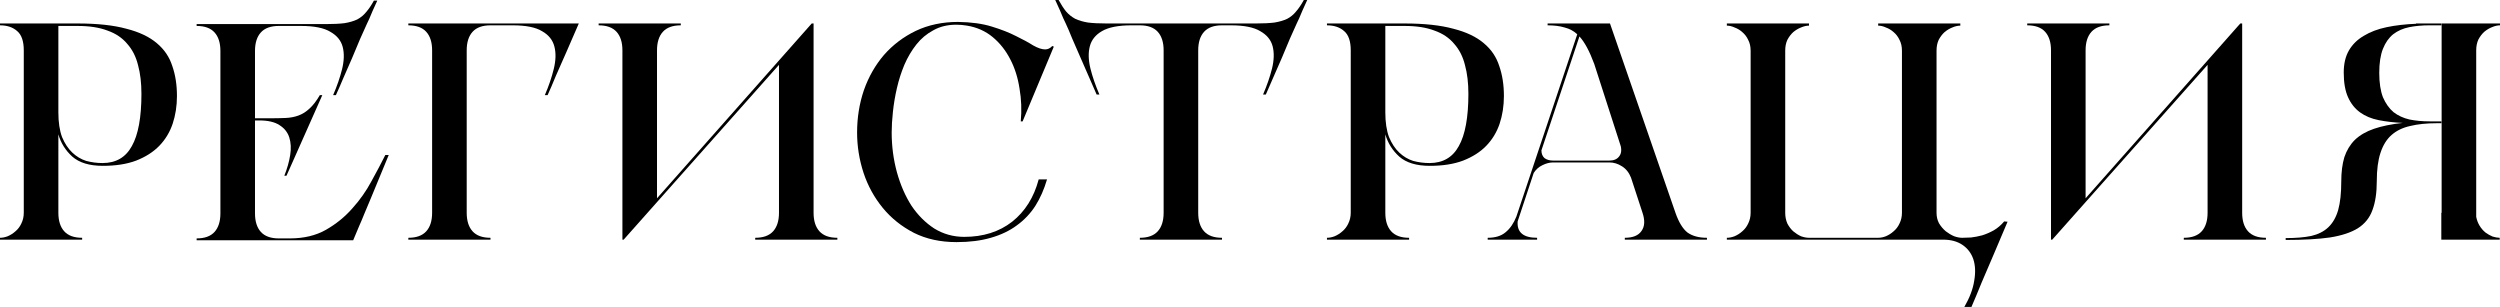
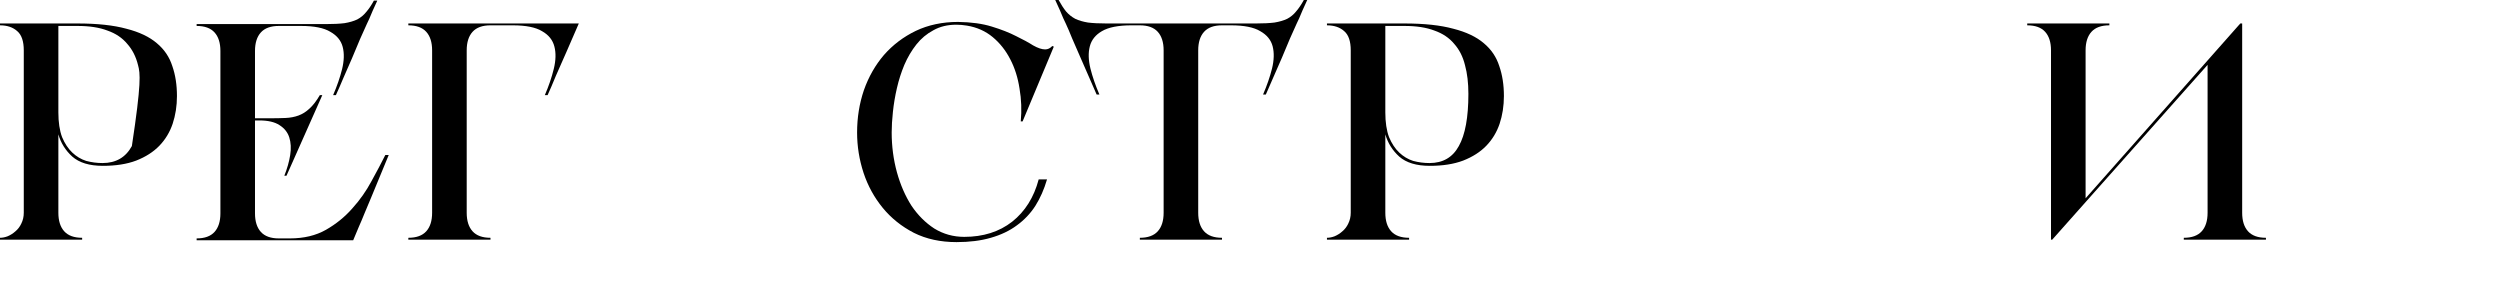
<svg xmlns="http://www.w3.org/2000/svg" viewBox="0 0 283.338 34.79" fill="none">
-   <path d="M0 2.87V2.66H8.785C11.025 2.66 12.868 2.858 14.315 3.255C15.785 3.628 16.94 4.177 17.78 4.9C18.62 5.6 19.203 6.463 19.53 7.49C19.88 8.493 20.055 9.625 20.055 10.885C20.055 12.005 19.892 13.055 19.565 14.035C19.238 14.992 18.737 15.82 18.06 16.52C17.383 17.22 16.508 17.78 15.435 18.2C14.385 18.597 13.125 18.795 11.655 18.795C10.138 18.795 8.983 18.445 8.19 17.745C7.42 17.045 6.895 16.205 6.615 15.225V24.115C6.615 25.025 6.837 25.725 7.28 26.215C7.723 26.705 8.4 26.95 9.31 26.95V27.16H0V26.95C0.28 26.95 0.572 26.892 0.875 26.775C1.202 26.635 1.493 26.448 1.75 26.215C2.03 25.982 2.252 25.69 2.415 25.34C2.602 24.967 2.695 24.558 2.695 24.115V5.705C2.695 4.678 2.45 3.955 1.96 3.535C1.47 3.092 0.817 2.87 0 2.87ZM6.615 2.94V12.74C6.615 13.86 6.755 14.793 7.035 15.54C7.338 16.263 7.723 16.847 8.19 17.29C8.657 17.733 9.182 18.048 9.765 18.235C10.372 18.398 10.99 18.48 11.62 18.48C13.137 18.48 14.245 17.838 14.945 16.555C15.668 15.272 16.03 13.3 16.03 10.64C16.03 9.403 15.902 8.318 15.645 7.385C15.412 6.428 15.003 5.623 14.42 4.97C13.86 4.293 13.113 3.792 12.18 3.465C11.27 3.115 10.138 2.94 8.785 2.94H6.615Z" fill="black" />
+   <path d="M0 2.87V2.66H8.785C11.025 2.66 12.868 2.858 14.315 3.255C15.785 3.628 16.94 4.177 17.78 4.9C18.62 5.6 19.203 6.463 19.53 7.49C19.88 8.493 20.055 9.625 20.055 10.885C20.055 12.005 19.892 13.055 19.565 14.035C19.238 14.992 18.737 15.82 18.06 16.52C17.383 17.22 16.508 17.78 15.435 18.2C14.385 18.597 13.125 18.795 11.655 18.795C10.138 18.795 8.983 18.445 8.19 17.745C7.42 17.045 6.895 16.205 6.615 15.225V24.115C6.615 25.025 6.837 25.725 7.28 26.215C7.723 26.705 8.4 26.95 9.31 26.95V27.16H0V26.95C0.28 26.95 0.572 26.892 0.875 26.775C1.202 26.635 1.493 26.448 1.75 26.215C2.03 25.982 2.252 25.69 2.415 25.34C2.602 24.967 2.695 24.558 2.695 24.115V5.705C2.695 4.678 2.45 3.955 1.96 3.535C1.47 3.092 0.817 2.87 0 2.87ZM6.615 2.94V12.74C6.615 13.86 6.755 14.793 7.035 15.54C7.338 16.263 7.723 16.847 8.19 17.29C8.657 17.733 9.182 18.048 9.765 18.235C10.372 18.398 10.99 18.48 11.62 18.48C13.137 18.48 14.245 17.838 14.945 16.555C16.03 9.403 15.902 8.318 15.645 7.385C15.412 6.428 15.003 5.623 14.42 4.97C13.86 4.293 13.113 3.792 12.18 3.465C11.27 3.115 10.138 2.94 8.785 2.94H6.615Z" fill="black" />
  <path d="M22.285 27.02C23.195 27.02 23.872 26.775 24.315 26.285C24.758 25.795 24.98 25.095 24.98 24.185V5.775C24.98 4.865 24.758 4.165 24.315 3.675C23.872 3.185 23.195 2.94 22.285 2.94V2.73H36.95C37.79 2.73 38.49 2.695 39.05 2.625C39.61 2.532 40.089 2.392 40.485 2.205C40.882 1.995 41.22 1.715 41.5 1.365C41.804 1.015 42.095 0.583 42.375 0.07H42.76C42.573 0.49 42.398 0.875 42.235 1.225C42.118 1.528 41.99 1.832 41.85 2.135C41.71 2.415 41.617 2.613 41.57 2.73C41.36 3.173 41.103 3.745 40.8 4.445C40.52 5.122 40.217 5.845 39.89 6.615C39.563 7.362 39.237 8.108 38.91 8.855C38.607 9.578 38.327 10.22 38.07 10.78H37.755C38.198 9.753 38.537 8.773 38.77 7.84C39.003 6.883 39.027 6.043 38.84 5.32C38.653 4.597 38.187 4.025 37.44 3.605C36.717 3.162 35.608 2.94 34.115 2.94H31.595C30.685 2.94 30.009 3.185 29.565 3.675C29.122 4.165 28.9 4.865 28.9 5.775V13.405H30.58C31.257 13.405 31.852 13.393 32.365 13.37C32.902 13.347 33.392 13.253 33.835 13.09C34.278 12.927 34.687 12.67 35.06 12.32C35.457 11.97 35.853 11.457 36.25 10.78H36.53L32.47 19.915H32.225C32.552 19.098 32.773 18.317 32.89 17.57C33.007 16.823 32.972 16.158 32.785 15.575C32.599 14.992 32.225 14.525 31.665 14.175C31.128 13.825 30.37 13.65 29.39 13.65H28.9V24.185C28.9 25.095 29.122 25.795 29.565 26.285C30.009 26.775 30.685 27.02 31.595 27.02H32.855C34.442 27.02 35.807 26.693 36.95 26.04C38.093 25.387 39.085 24.582 39.925 23.625C40.788 22.668 41.512 21.642 42.095 20.545C42.702 19.448 43.227 18.457 43.67 17.57H44.055C43.308 19.367 42.644 20.977 42.06 22.4C41.804 22.983 41.558 23.567 41.325 24.15C41.092 24.733 40.87 25.258 40.66 25.725C40.474 26.168 40.322 26.53 40.205 26.81C40.089 27.09 40.03 27.23 40.03 27.23H22.285V27.02Z" fill="black" />
  <path d="M46.279 26.95C47.189 26.95 47.866 26.705 48.309 26.215C48.753 25.725 48.974 25.025 48.974 24.115V5.705C48.974 4.795 48.753 4.095 48.309 3.605C47.866 3.115 47.189 2.87 46.279 2.87V2.66H65.599C65.109 3.78 64.643 4.853 64.199 5.88C63.803 6.767 63.406 7.665 63.009 8.575C62.636 9.485 62.321 10.22 62.064 10.78H61.749C62.193 9.753 62.531 8.762 62.764 7.805C62.998 6.848 63.021 6.008 62.834 5.285C62.648 4.538 62.181 3.955 61.434 3.535C60.711 3.092 59.603 2.87 58.109 2.87H55.589C54.679 2.87 54.003 3.115 53.559 3.605C53.116 4.095 52.894 4.795 52.894 5.705V24.115C52.894 25.025 53.116 25.725 53.559 26.215C54.003 26.705 54.679 26.95 55.589 26.95V27.16H46.279V26.95Z" fill="black" />
-   <path d="M67.847 2.66H77.157V2.87C76.247 2.87 75.57 3.115 75.127 3.605C74.683 4.095 74.462 4.795 74.462 5.705V22.47L91.997 2.66H92.207V24.115C92.207 25.025 92.428 25.725 92.872 26.215C93.315 26.705 93.992 26.95 94.902 26.95V27.16H85.592V26.95C86.502 26.95 87.178 26.705 87.622 26.215C88.065 25.725 88.287 25.025 88.287 24.115V7.35L70.682 27.16H70.542V5.705C70.542 4.795 70.32 4.095 69.877 3.605C69.433 3.115 68.757 2.87 67.847 2.87V2.66Z" fill="black" />
  <path d="M97.139 15.015C97.139 13.335 97.395 11.737 97.909 10.22C98.445 8.703 99.204 7.373 100.184 6.23C101.187 5.087 102.389 4.177 103.789 3.5C105.212 2.823 106.81 2.485 108.584 2.485C110.077 2.508 111.349 2.683 112.399 3.01C113.472 3.337 114.394 3.698 115.164 4.095C115.934 4.468 116.575 4.818 117.089 5.145C117.625 5.448 118.08 5.6 118.454 5.6C118.757 5.6 119.025 5.472 119.259 5.215L119.434 5.285L115.899 13.755H115.689C115.805 12.495 115.759 11.258 115.549 10.045C115.362 8.808 115.012 7.7 114.499 6.72C113.985 5.717 113.32 4.877 112.504 4.2C111.687 3.523 110.719 3.092 109.599 2.905C109.179 2.835 108.77 2.8 108.374 2.8C107.394 2.8 106.53 3.01 105.784 3.43C105.037 3.827 104.395 4.363 103.859 5.04C103.322 5.717 102.867 6.487 102.494 7.35C102.144 8.19 101.864 9.065 101.654 9.975C101.444 10.885 101.292 11.783 101.199 12.67C101.105 13.533 101.059 14.315 101.059 15.015C101.059 16.578 101.257 18.083 101.654 19.53C102.05 20.953 102.599 22.213 103.299 23.31C104.022 24.383 104.885 25.247 105.889 25.9C106.915 26.53 108.047 26.845 109.284 26.845C111.43 26.845 113.239 26.273 114.709 25.13C116.179 23.963 117.182 22.365 117.719 20.335H118.664C118.337 21.455 117.894 22.458 117.334 23.345C116.774 24.208 116.074 24.943 115.234 25.55C114.417 26.157 113.437 26.623 112.294 26.95C111.174 27.277 109.879 27.44 108.409 27.44C106.589 27.44 104.979 27.09 103.579 26.39C102.179 25.667 101 24.722 100.044 23.555C99.087 22.388 98.364 21.07 97.874 19.6C97.384 18.107 97.139 16.578 97.139 15.015Z" fill="black" />
  <path d="M119.98 0C120.26 0.513 120.54 0.945 120.82 1.295C121.123 1.645 121.473 1.925 121.87 2.135C122.266 2.322 122.745 2.462 123.305 2.555C123.865 2.625 124.565 2.66 125.405 2.66H142.345C143.185 2.66 143.885 2.625 144.445 2.555C145.005 2.462 145.483 2.322 145.88 2.135C146.276 1.925 146.615 1.645 146.895 1.295C147.198 0.945 147.49 0.513 147.77 0H148.155C147.968 0.42 147.793 0.805 147.63 1.155C147.513 1.458 147.385 1.762 147.245 2.065C147.105 2.345 147.011 2.543 146.965 2.66C146.755 3.103 146.498 3.675 146.195 4.375C145.915 5.052 145.611 5.775 145.285 6.545C144.958 7.292 144.632 8.038 144.305 8.785C144.001 9.508 143.721 10.15 143.465 10.71H143.15C143.593 9.683 143.931 8.703 144.165 7.77C144.398 6.813 144.421 5.973 144.235 5.25C144.048 4.527 143.581 3.955 142.835 3.535C142.111 3.092 141.003 2.87 139.51 2.87H138.495C137.585 2.87 136.908 3.115 136.465 3.605C136.021 4.095 135.8 4.795 135.8 5.705V24.115C135.8 25.025 136.021 25.725 136.465 26.215C136.908 26.705 137.585 26.95 138.495 26.95V27.16H129.185V26.95C130.095 26.95 130.771 26.705 131.215 26.215C131.658 25.725 131.88 25.025 131.88 24.115V5.705C131.88 4.795 131.658 4.095 131.215 3.605C130.771 3.115 130.095 2.87 129.185 2.87H128.24C126.746 2.87 125.626 3.092 124.88 3.535C124.156 3.955 123.701 4.527 123.515 5.25C123.328 5.973 123.351 6.813 123.585 7.77C123.818 8.703 124.156 9.683 124.6 10.71H124.285C124.051 10.15 123.771 9.508 123.445 8.785C123.118 8.038 122.791 7.292 122.465 6.545C122.138 5.775 121.823 5.052 121.52 4.375C121.24 3.675 120.995 3.103 120.785 2.66C120.738 2.543 120.645 2.345 120.505 2.065C120.388 1.762 120.26 1.458 120.12 1.155C119.956 0.805 119.781 0.42 119.595 0H119.98Z" fill="black" />
  <path d="M150.391 2.87V2.66H159.176C161.416 2.66 163.259 2.858 164.706 3.255C166.176 3.628 167.331 4.177 168.171 4.9C169.011 5.6 169.594 6.463 169.921 7.49C170.271 8.493 170.446 9.625 170.446 10.885C170.446 12.005 170.282 13.055 169.956 14.035C169.629 14.992 169.127 15.82 168.451 16.52C167.774 17.22 166.899 17.78 165.826 18.2C164.776 18.597 163.516 18.795 162.046 18.795C160.529 18.795 159.374 18.445 158.581 17.745C157.811 17.045 157.286 16.205 157.006 15.225V24.115C157.006 25.025 157.227 25.725 157.671 26.215C158.114 26.705 158.791 26.95 159.701 26.95V27.16H150.391V26.95C150.671 26.95 150.962 26.892 151.266 26.775C151.592 26.635 151.884 26.448 152.141 26.215C152.421 25.982 152.642 25.69 152.806 25.34C152.992 24.967 153.086 24.558 153.086 24.115V5.705C153.086 4.678 152.841 3.955 152.351 3.535C151.861 3.092 151.207 2.87 150.391 2.87ZM157.006 2.94V12.74C157.006 13.86 157.146 14.793 157.426 15.54C157.729 16.263 158.114 16.847 158.581 17.29C159.047 17.733 159.572 18.048 160.156 18.235C160.762 18.398 161.381 18.48 162.011 18.48C163.527 18.48 164.636 17.838 165.336 16.555C166.059 15.272 166.421 13.3 166.421 10.64C166.421 9.403 166.292 8.318 166.036 7.385C165.802 6.428 165.394 5.623 164.811 4.97C164.251 4.293 163.504 3.792 162.571 3.465C161.661 3.115 160.529 2.94 159.176 2.94H157.006Z" fill="black" />
-   <path d="M168.608 26.95C169.472 26.95 170.148 26.74 170.638 26.32C171.152 25.9 171.56 25.305 171.863 24.535L178.758 3.885C178.362 3.512 177.883 3.255 177.323 3.115C176.787 2.952 176.145 2.87 175.398 2.87V2.66H182.468L189.888 24.115C190.262 25.188 190.717 25.935 191.253 26.355C191.814 26.752 192.548 26.95 193.458 26.95V27.16H184.148V26.95C185.058 26.95 185.689 26.693 186.038 26.18C186.412 25.667 186.447 24.967 186.143 24.08L184.848 20.125C184.615 19.542 184.265 19.11 183.798 18.83C183.355 18.55 182.888 18.41 182.398 18.41H176.028C175.632 18.41 175.223 18.515 174.803 18.725C174.407 18.912 174.08 19.203 173.823 19.6L172.003 25.095C171.91 26.332 172.645 26.95 174.208 26.95V27.16H168.608V26.95ZM174.698 17.045C174.698 17.418 174.815 17.71 175.048 17.92C175.305 18.107 175.632 18.2 176.028 18.2H182.398C182.912 18.2 183.285 18.037 183.519 17.71C183.775 17.383 183.81 16.917 183.623 16.31L183.798 16.905L180.683 7.245C180.147 5.798 179.587 4.76 179.003 4.13L174.698 17.045Z" fill="black" />
-   <path d="M195.713 2.66H205.023V2.905C204.743 2.905 204.44 2.975 204.113 3.115C203.81 3.232 203.518 3.407 203.238 3.64C202.981 3.873 202.759 4.165 202.573 4.515C202.409 4.865 202.328 5.273 202.328 5.74V24.115C202.328 24.558 202.409 24.967 202.573 25.34C202.759 25.69 202.981 25.982 203.238 26.215C203.518 26.448 203.81 26.635 204.113 26.775C204.44 26.892 204.743 26.95 205.023 26.95H212.863C213.143 26.95 213.435 26.892 213.738 26.775C214.065 26.635 214.356 26.448 214.613 26.215C214.893 25.982 215.115 25.69 215.278 25.34C215.464 24.967 215.558 24.558 215.558 24.115V5.74C215.558 5.273 215.464 4.865 215.278 4.515C215.115 4.165 214.893 3.873 214.613 3.64C214.356 3.407 214.065 3.232 213.738 3.115C213.435 2.975 213.143 2.905 212.863 2.905V2.66H222.173V2.905C221.893 2.905 221.589 2.975 221.263 3.115C220.96 3.232 220.668 3.407 220.388 3.64C220.131 3.873 219.909 4.165 219.723 4.515C219.56 4.865 219.478 5.273 219.478 5.74V24.115C219.478 24.558 219.571 24.955 219.758 25.305C219.968 25.655 220.225 25.958 220.528 26.215C220.831 26.448 221.146 26.635 221.473 26.775C221.8 26.892 222.103 26.95 222.383 26.95C222.663 26.95 223.001 26.938 223.398 26.915C223.794 26.868 224.214 26.787 224.658 26.67C225.101 26.53 225.533 26.343 225.953 26.11C226.396 25.853 226.793 25.515 227.143 25.095L227.528 25.13C226.991 26.413 226.466 27.65 225.953 28.84C225.509 29.89 225.054 30.952 224.588 32.025C224.145 33.122 223.759 34.043 223.433 34.79H222.628C223.235 33.74 223.608 32.748 223.748 31.815C223.911 30.882 223.876 30.065 223.643 29.365C223.41 28.688 223.001 28.152 222.418 27.755C221.835 27.358 221.099 27.16 220.213 27.16H195.713V26.95C195.993 26.95 196.284 26.892 196.588 26.775C196.915 26.635 197.206 26.448 197.463 26.215C197.743 25.982 197.964 25.69 198.128 25.34C198.315 24.967 198.408 24.558 198.408 24.115V5.74C198.408 5.273 198.315 4.865 198.128 4.515C197.964 4.165 197.743 3.873 197.463 3.64C197.206 3.407 196.915 3.232 196.588 3.115C196.284 2.975 195.993 2.905 195.713 2.905V2.66Z" fill="black" />
  <path d="M229.756 2.66H239.066V2.87C238.156 2.87 237.479 3.115 237.036 3.605C236.593 4.095 236.371 4.795 236.371 5.705V22.47L253.905 2.66H254.117V24.115C254.117 25.025 254.337 25.725 254.782 26.215C255.224 26.705 255.901 26.95 256.811 26.95V27.16H247.501V26.95C248.411 26.95 249.087 26.705 249.531 26.215C249.974 25.725 250.197 25.025 250.197 24.115V7.35L232.591 27.16H232.451V5.705C232.451 4.795 232.229 4.095 231.786 3.605C231.343 3.115 230.666 2.87 229.756 2.87V2.66Z" fill="black" />
-   <path d="M276.687 27.16V24.115H276.722V2.66H283.338V2.87C283.058 2.87 282.756 2.94 282.428 3.08C282.124 3.197 281.834 3.372 281.554 3.605C281.297 3.838 281.074 4.13 280.887 4.48C280.724 4.83 280.642 5.238 280.642 5.705V24.57C280.712 24.943 280.842 25.282 281.027 25.585C281.214 25.888 281.436 26.145 281.694 26.355C281.949 26.542 282.219 26.693 282.498 26.81C282.801 26.903 283.071 26.95 283.303 26.95V27.16H276.687ZM259.047 26.985C260.191 26.985 261.161 26.903 261.953 26.74C262.747 26.553 263.387 26.227 263.879 25.76C264.391 25.27 264.764 24.617 264.998 23.8C265.231 22.96 265.348 21.887 265.348 20.58C265.348 19.507 265.466 18.585 265.698 17.815C265.955 17.045 266.35 16.392 266.887 15.855C267.447 15.318 268.172 14.898 269.059 14.595C269.946 14.292 271.03 14.07 272.312 13.93C271.31 13.883 270.4 13.778 269.583 13.615C268.766 13.452 268.067 13.16 267.482 12.74C266.9 12.32 266.445 11.748 266.118 11.025C265.79 10.302 265.628 9.368 265.628 8.225C265.628 7.222 265.825 6.382 266.223 5.705C266.62 5.028 267.18 4.48 267.902 4.06C268.626 3.617 269.488 3.29 270.493 3.08C271.497 2.87 272.604 2.742 273.818 2.695V2.66H276.687V2.87H275.322C274.505 2.87 273.748 2.94 273.049 3.08C272.347 3.22 271.742 3.488 271.227 3.885C270.738 4.282 270.353 4.83 270.073 5.53C269.793 6.23 269.653 7.14 269.653 8.26C269.653 9.38 269.793 10.302 270.073 11.025C270.375 11.725 270.773 12.285 271.262 12.705C271.777 13.102 272.382 13.382 273.084 13.545C273.783 13.685 274.54 13.755 275.357 13.755H276.687V13.965H276.162C275.02 13.965 274.016 14.07 273.154 14.28C272.312 14.467 271.612 14.805 271.052 15.295C270.493 15.785 270.073 16.462 269.793 17.325C269.513 18.165 269.373 19.238 269.373 20.545C269.373 21.852 269.208 22.937 268.884 23.8C268.579 24.663 268.032 25.352 267.237 25.865C266.445 26.355 265.383 26.705 264.054 26.915C262.747 27.102 261.078 27.195 259.047 27.195V26.985Z" fill="black" />
</svg>